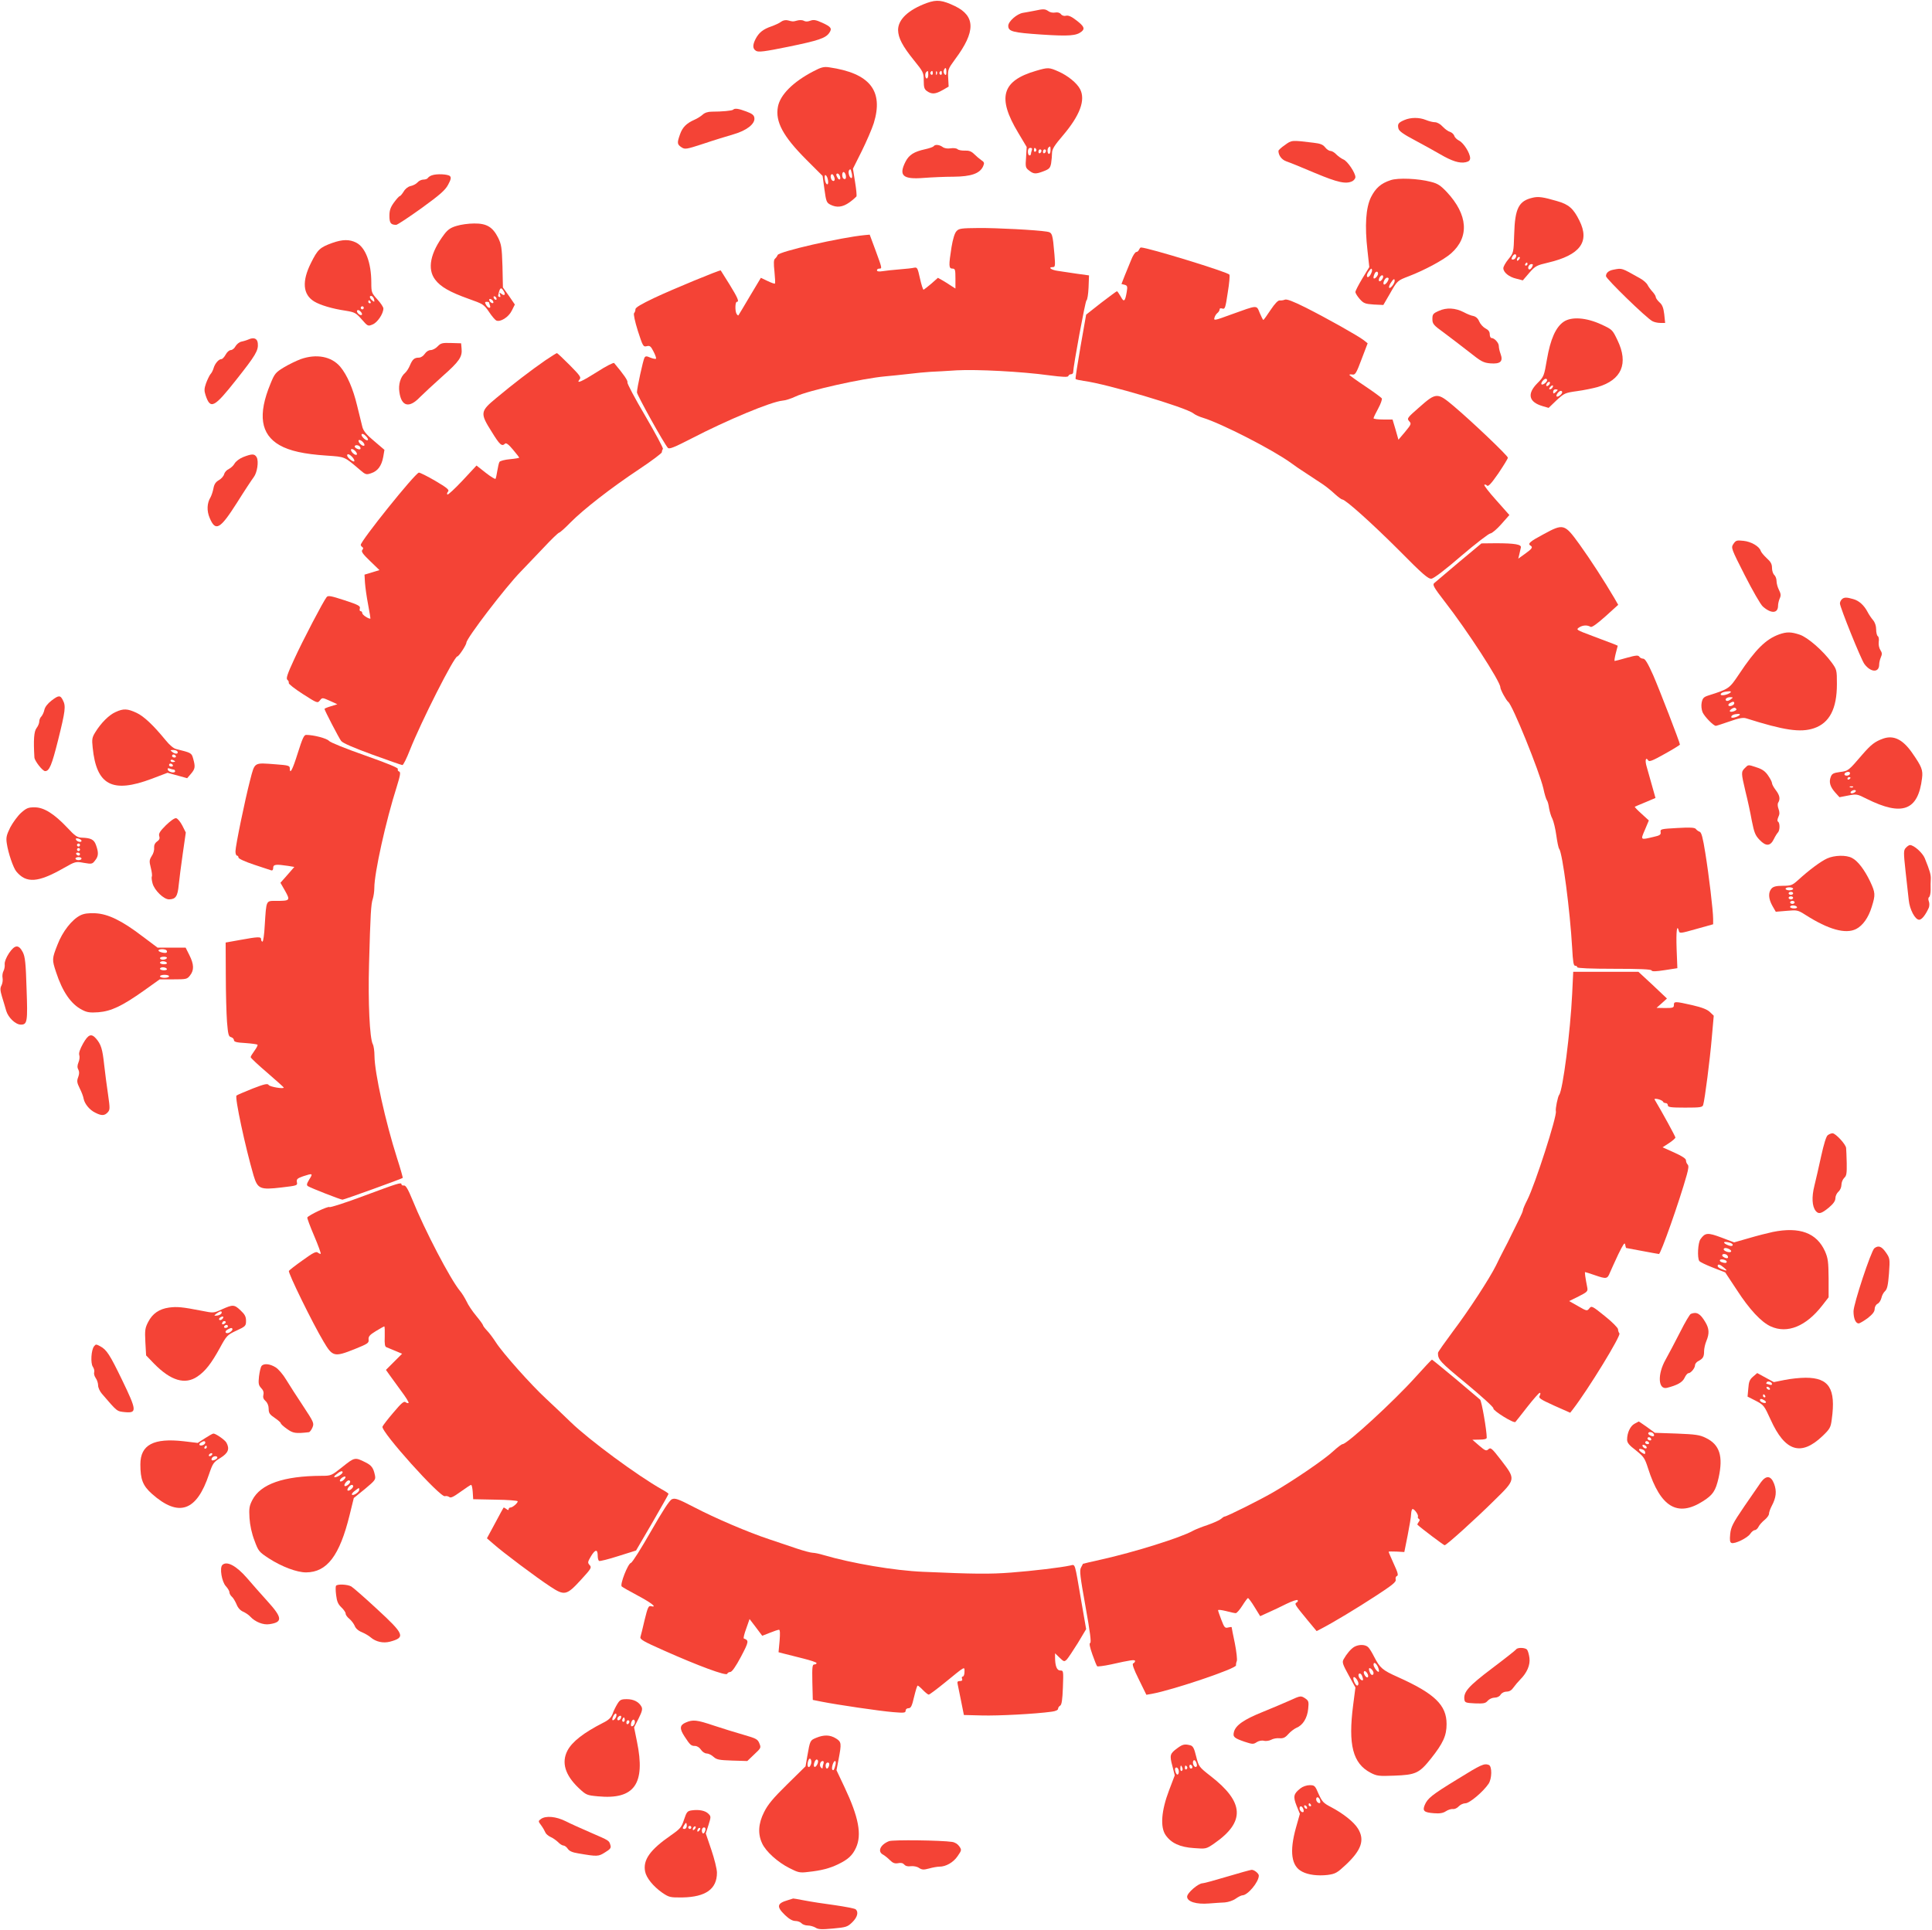
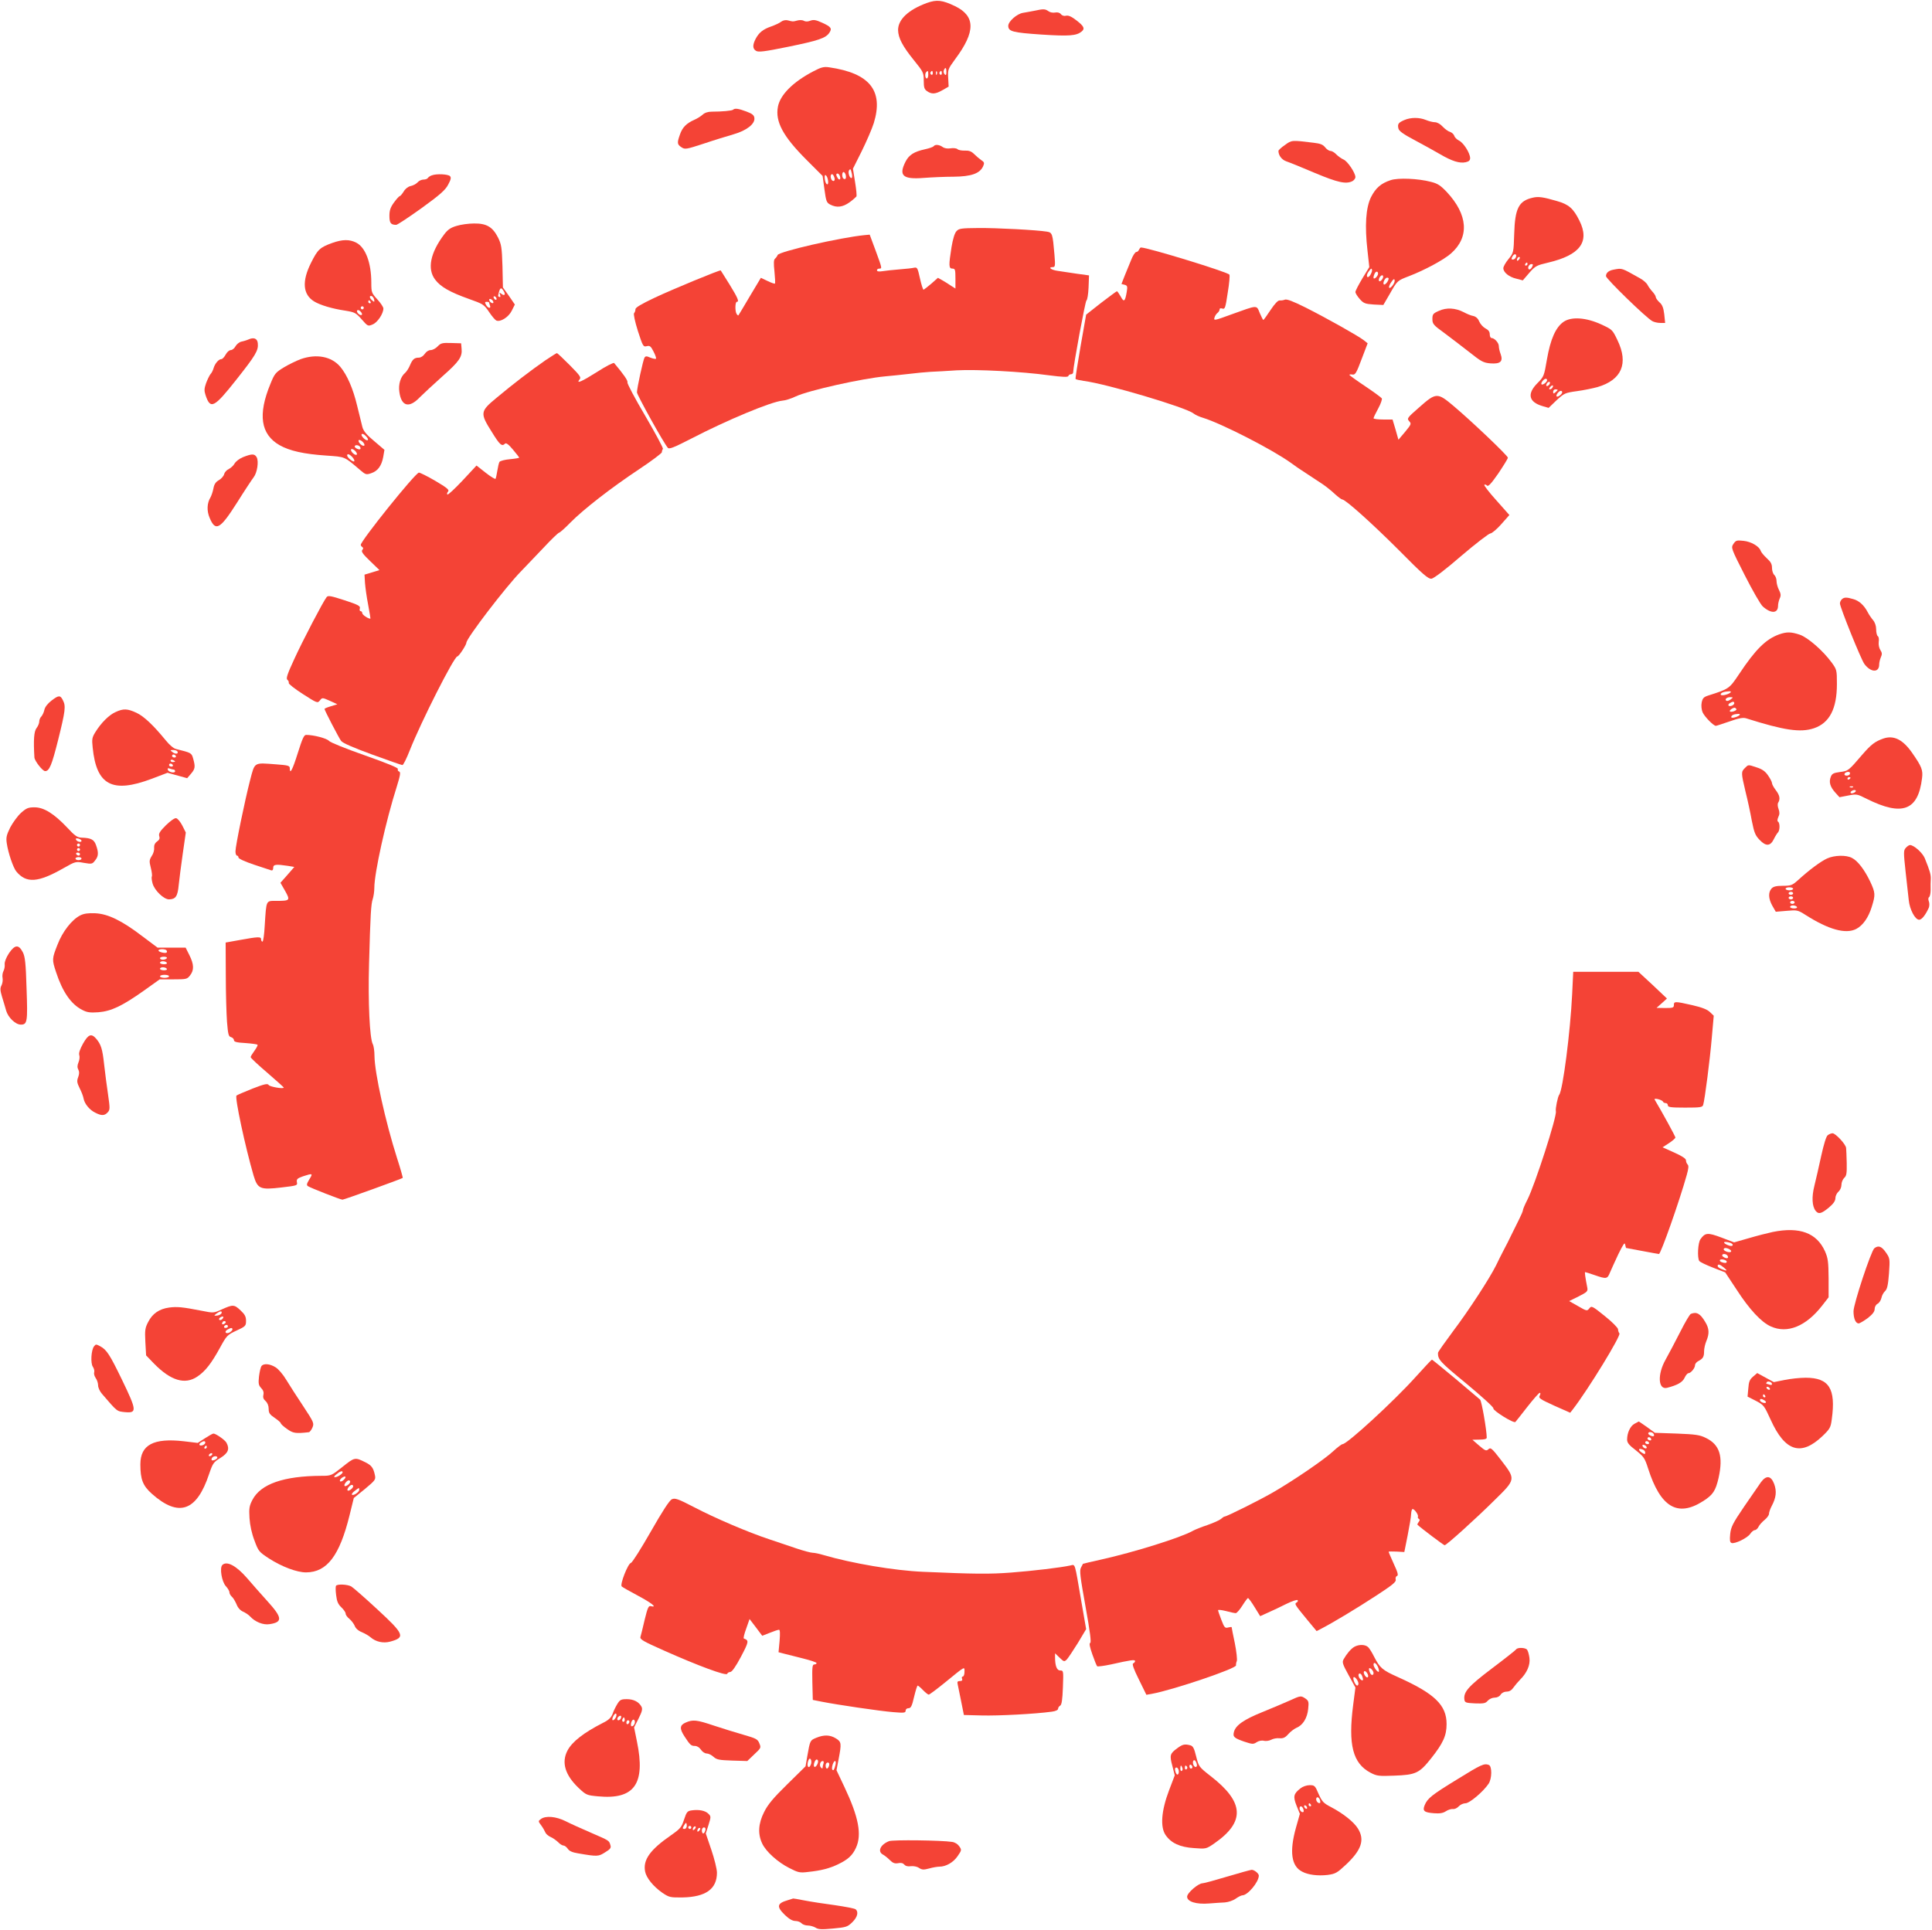
<svg xmlns="http://www.w3.org/2000/svg" version="1.0" width="1280pt" height="1279pt" viewBox="0 0 1280 1279" preserveAspectRatio="xMidYMid meet">
  <g transform="translate(0,1279) scale(0.1,-0.1)" fill="#f44336" stroke="none">
    <path d="M6140 12770 c-122 -45 -190 -109 -190 -179 1 -52 29 -106 104 -199 63 -78 66 -83 66 -136 0 -45 4 -58 22 -70 31 -22 56 -20 103 7 l40 23 -3 58 c-3 55 -1 59 47 125 135 181 134 284 -1 350 -86 41 -121 45 -188 21z m130 -457 c0 -20 -3 -24 -11 -16 -7 7 -9 19 -6 27 10 24 17 19 17 -11z m-120 -18 c0 -14 -4 -25 -10 -25 -11 0 -14 33 -3 43 11 11 13 8 13 -18z m30 9 c0 -8 -5 -12 -10 -9 -6 4 -8 11 -5 16 9 14 15 11 15 -7z m27 -6 c-3 -8 -6 -5 -6 6 -1 11 2 17 5 13 3 -3 4 -12 1 -19z m33 6 c0 -8 -5 -12 -10 -9 -6 4 -8 11 -5 16 9 14 15 11 15 -7z" />
    <path d="M6855 12719 c-22 -4 -57 -11 -77 -14 -40 -6 -98 -57 -98 -86 0 -38 30 -45 220 -58 184 -12 232 -8 266 20 23 19 16 35 -33 73 -33 26 -54 35 -69 32 -13 -4 -27 0 -35 10 -8 10 -22 14 -38 11 -15 -3 -35 1 -45 9 -22 15 -32 16 -91 3z" />
    <path d="M5175 12646 c-11 -9 -40 -22 -65 -31 -55 -19 -82 -41 -104 -83 -21 -41 -20 -65 3 -79 16 -10 56 -5 213 27 200 41 248 57 272 92 20 29 13 40 -46 67 -42 19 -57 22 -79 14 -17 -7 -32 -7 -43 -1 -10 6 -29 6 -44 2 -30 -8 -27 -8 -62 1 -15 4 -33 0 -45 -9z" />
    <path d="M5388 12317 c-134 -70 -219 -155 -234 -234 -19 -99 34 -197 189 -352 l107 -107 12 -88 c11 -80 14 -89 39 -102 43 -22 82 -17 127 15 22 16 42 34 46 39 3 5 -1 48 -9 96 l-14 88 58 116 c32 65 68 148 80 186 66 215 -26 331 -296 370 -35 5 -52 1 -105 -27z m256 -679 c3 -16 2 -28 -3 -28 -13 0 -24 37 -16 51 9 13 11 11 19 -23z m-41 -7 c5 -22 -1 -33 -14 -25 -12 7 -12 44 0 44 5 0 11 -9 14 -19z m-73 -28 c0 -18 -17 -16 -24 3 -8 22 4 40 15 23 5 -8 9 -20 9 -26z m34 21 c9 -22 -3 -32 -14 -14 -12 19 -12 30 -1 30 5 0 12 -7 15 -16z m-80 -20 c6 -24 2 -43 -8 -33 -11 10 -17 59 -8 59 5 0 13 -12 16 -26z" />
-     <path d="M6865 12321 c-228 -66 -260 -177 -119 -411 l56 -94 -4 -68 c-5 -64 -4 -70 20 -88 30 -24 44 -25 98 -4 36 14 42 21 48 52 3 21 6 51 6 68 0 25 16 51 71 115 114 134 152 236 115 308 -21 41 -82 90 -143 117 -63 28 -69 28 -148 5z m95 -526 c0 -14 -4 -25 -10 -25 -11 0 -14 33 -3 43 11 11 13 8 13 -18z m-124 -1 c-3 -9 -6 -20 -6 -25 0 -5 -4 -9 -10 -9 -5 0 -10 11 -10 25 0 16 6 25 16 25 11 0 14 -5 10 -16z m29 7 c3 -5 1 -12 -5 -16 -5 -3 -10 1 -10 9 0 18 6 21 15 7z m35 -10 c0 -6 -4 -13 -10 -16 -5 -3 -10 1 -10 9 0 9 5 16 10 16 6 0 10 -4 10 -9z m30 0 c0 -6 -4 -13 -10 -16 -5 -3 -10 1 -10 9 0 9 5 16 10 16 6 0 10 -4 10 -9z" />
    <path d="M4857 12063 c-7 -7 -75 -13 -141 -13 -26 0 -47 -7 -61 -20 -11 -10 -36 -26 -55 -34 -52 -23 -79 -50 -95 -97 -20 -56 -19 -66 10 -85 23 -15 31 -14 147 24 68 23 157 50 198 62 87 25 143 69 138 108 -2 19 -15 29 -53 43 -53 20 -77 23 -88 12z" />
    <path d="M9303 11994 c-39 -17 -45 -26 -38 -56 4 -17 34 -38 108 -77 56 -30 132 -72 168 -93 79 -46 129 -62 170 -53 21 5 29 12 29 28 -1 33 -43 100 -73 115 -14 7 -29 21 -32 32 -3 10 -16 22 -28 26 -12 3 -34 19 -49 35 -15 17 -37 29 -51 29 -14 0 -41 7 -60 15 -44 18 -101 18 -144 -1z" />
    <path d="M8513 11829 c-24 -16 -43 -34 -43 -39 0 -30 22 -59 54 -70 19 -6 103 -40 187 -76 153 -64 207 -76 250 -54 10 6 19 18 19 26 0 28 -52 106 -79 117 -14 6 -36 22 -48 34 -12 13 -29 23 -39 23 -9 0 -25 11 -35 24 -14 18 -32 25 -76 30 -147 18 -145 18 -190 -15z" />
    <path d="M6186 11821 c-4 -5 -29 -14 -57 -20 -73 -16 -106 -37 -129 -81 -48 -94 -19 -120 120 -109 52 4 141 8 198 8 116 1 173 21 195 68 10 23 9 28 -12 42 -13 9 -34 27 -47 40 -18 18 -34 24 -61 23 -20 -1 -43 3 -50 10 -7 6 -28 8 -46 5 -20 -3 -40 0 -52 9 -22 16 -51 18 -59 5z" />
    <path d="M2861 11628 c-10 -3 -22 -11 -26 -17 -3 -6 -16 -11 -29 -11 -13 0 -31 -8 -40 -19 -9 -10 -30 -21 -46 -24 -17 -4 -35 -18 -46 -37 -10 -16 -22 -30 -26 -30 -4 0 -21 -19 -38 -42 -23 -32 -30 -52 -30 -88 0 -48 9 -60 45 -60 8 0 83 50 167 110 124 90 158 120 177 156 19 35 21 48 12 57 -13 13 -89 17 -120 5z" />
    <path d="M9213 11596 c-64 -21 -99 -52 -130 -113 -34 -70 -42 -188 -23 -354 l12 -109 -46 -75 c-25 -42 -46 -82 -46 -90 0 -8 13 -29 29 -47 25 -28 35 -32 92 -36 l64 -3 43 74 c50 88 49 87 127 117 102 39 232 109 279 151 122 108 112 256 -29 407 -41 43 -60 56 -105 67 -83 22 -217 28 -267 11z m-123 -599 c0 -7 -6 -21 -13 -32 -19 -26 -30 -3 -11 23 17 25 24 28 24 9z m40 -21 c0 -7 -7 -19 -15 -26 -16 -13 -20 -3 -9 24 8 20 24 21 24 2z m28 -36 c-16 -24 -31 -15 -18 11 6 11 15 17 20 14 6 -4 5 -14 -2 -25z m42 4 c0 -15 -22 -44 -31 -39 -11 7 7 45 21 45 6 0 10 -3 10 -6z m40 -16 c-1 -18 -29 -53 -36 -45 -4 3 1 18 10 32 18 28 26 32 26 13z" />
    <path d="M10155 11480 c-93 -21 -118 -70 -123 -240 -4 -125 -4 -125 -38 -167 -19 -23 -34 -50 -34 -60 0 -28 38 -59 87 -70 l42 -11 43 50 c40 46 49 50 126 68 211 50 276 138 206 278 -40 81 -71 108 -150 130 -89 26 -122 31 -159 22z m-112 -395 c-3 -8 -12 -15 -19 -15 -12 0 -12 4 -4 20 12 23 32 18 23 -5z m19 -17 c-7 -7 -12 -8 -12 -2 0 14 12 26 19 19 2 -3 -1 -11 -7 -17z m58 -28 c0 -5 -5 -10 -11 -10 -5 0 -7 5 -4 10 3 6 8 10 11 10 2 0 4 -4 4 -10z m30 -20 c-6 -11 -15 -18 -20 -15 -13 8 0 35 16 35 12 0 12 -4 4 -20z" />
    <path d="M3025 11293 c-38 -11 -58 -24 -82 -56 -92 -122 -114 -229 -60 -300 36 -48 98 -83 221 -127 96 -34 102 -37 136 -87 19 -29 41 -54 48 -57 27 -12 81 22 102 64 l21 42 -39 57 -40 56 -3 140 c-4 125 -7 145 -29 190 -36 71 -76 95 -159 94 -36 0 -88 -7 -116 -16z m312 -432 c15 -23 5 -35 -15 -18 -13 10 -15 9 -9 -6 4 -12 3 -17 -4 -15 -6 2 -10 6 -9 8 11 55 19 61 37 31z m-47 -52 c0 -6 -4 -7 -10 -4 -5 3 -10 11 -10 16 0 6 5 7 10 4 6 -3 10 -11 10 -16z m-22 -18 c3 -8 -1 -12 -9 -9 -7 2 -15 10 -17 17 -3 8 1 12 9 9 7 -2 15 -10 17 -17z m-28 -5 c0 -2 3 -11 6 -20 9 -23 -13 -20 -26 4 -9 16 -8 20 5 20 8 0 15 -2 15 -4z" />
    <path d="M6337 11258 c-12 -12 -24 -52 -33 -106 -19 -121 -19 -142 6 -142 18 0 20 -7 20 -66 l0 -66 -27 17 c-14 10 -40 26 -57 36 l-32 18 -44 -39 c-25 -21 -48 -39 -51 -40 -4 0 -15 34 -24 75 -15 68 -18 75 -38 71 -12 -3 -56 -8 -97 -11 -41 -3 -92 -9 -112 -12 -25 -4 -38 -2 -38 6 0 6 7 11 15 11 20 0 20 0 -24 120 l-39 105 -33 -3 c-163 -16 -568 -109 -577 -132 -3 -8 -11 -19 -18 -25 -8 -7 -9 -30 -3 -85 4 -41 6 -76 3 -79 -2 -3 -24 5 -49 17 l-44 21 -73 -122 c-39 -67 -74 -124 -76 -127 -1 -2 -7 2 -12 10 -11 18 -10 80 2 80 17 0 6 26 -48 114 -31 50 -58 92 -59 94 -4 5 -322 -126 -442 -183 -84 -40 -123 -63 -123 -74 0 -10 -4 -21 -9 -26 -5 -6 5 -54 25 -118 33 -102 36 -107 59 -101 20 5 27 0 45 -36 12 -23 19 -44 16 -47 -3 -3 -19 0 -37 7 -25 11 -32 11 -39 0 -9 -15 -50 -202 -50 -230 0 -17 179 -340 205 -368 9 -10 41 3 156 62 237 123 528 244 603 251 19 1 59 14 88 28 85 40 440 119 593 133 39 3 108 11 155 16 47 6 112 12 145 14 33 1 112 6 175 10 132 7 428 -8 609 -33 93 -12 126 -13 129 -5 2 7 10 12 18 12 8 0 14 6 14 13 1 44 80 471 88 476 6 3 12 42 14 86 l3 80 -80 11 c-44 7 -101 15 -127 19 -45 6 -68 25 -32 25 15 0 16 10 10 83 -12 139 -14 146 -50 152 -68 11 -331 25 -453 24 -115 -1 -130 -3 -146 -21z" />
    <path d="M2201 11180 c-82 -30 -96 -43 -140 -131 -62 -123 -55 -211 21 -257 40 -24 119 -48 208 -61 60 -10 68 -14 106 -57 41 -47 42 -47 73 -34 32 13 71 71 71 106 0 9 -18 36 -40 60 -38 42 -40 46 -40 111 0 133 -39 234 -100 265 -45 23 -91 22 -159 -2z m278 -376 c3 -16 1 -17 -13 -5 -19 16 -21 34 -3 29 6 -3 14 -13 16 -24z m-24 -14 c3 -5 1 -10 -4 -10 -6 0 -11 5 -11 10 0 6 2 10 4 10 3 0 8 -4 11 -10z m-45 -40 c0 -5 -4 -10 -10 -10 -5 0 -10 5 -10 10 0 6 5 10 10 10 6 0 10 -4 10 -10z m-13 -46 c-9 -10 -38 16 -31 28 4 6 13 4 22 -6 9 -8 13 -19 9 -22z" />
    <path d="M7546 11135 c-3 -8 -11 -15 -18 -15 -7 0 -23 -24 -34 -53 -12 -28 -31 -76 -43 -105 l-21 -54 20 -5 c19 -5 21 -11 15 -47 -11 -65 -19 -71 -40 -31 -11 19 -22 35 -25 35 -3 0 -50 -35 -105 -77 l-99 -78 -37 -210 c-20 -115 -35 -213 -33 -216 2 -4 26 -9 53 -13 155 -20 675 -175 727 -215 12 -10 41 -23 65 -30 121 -37 459 -210 581 -298 29 -21 60 -43 69 -48 22 -14 96 -63 144 -95 22 -15 58 -44 79 -64 22 -20 44 -36 49 -36 21 0 198 -159 374 -335 159 -161 195 -192 217 -190 15 2 90 58 197 151 95 81 182 148 193 149 11 1 44 29 73 62 l53 60 -86 97 c-48 53 -84 100 -80 103 3 4 11 2 18 -5 8 -8 27 12 75 81 34 51 63 97 63 104 0 13 -237 239 -359 342 -108 91 -116 91 -228 -8 -80 -70 -83 -74 -67 -92 16 -17 14 -21 -27 -71 l-44 -52 -19 67 -20 67 -63 0 c-35 0 -63 4 -63 8 0 5 14 34 31 65 17 31 27 61 24 67 -4 6 -53 42 -111 81 -57 38 -104 72 -104 75 0 3 9 4 21 2 18 -3 26 11 60 102 l40 105 -25 20 c-37 29 -247 147 -386 217 -82 41 -126 58 -138 52 -9 -4 -25 -6 -34 -5 -11 1 -32 -21 -60 -63 -24 -36 -45 -66 -48 -66 -3 0 -13 21 -24 46 -22 54 -11 54 -189 -10 -109 -40 -117 -42 -111 -22 3 12 12 26 20 32 8 6 14 17 14 23 0 8 7 10 19 6 17 -5 20 5 35 105 10 60 15 114 11 120 -10 17 -541 180 -586 180 -4 0 -9 -7 -13 -15z" />
    <path d="M10690 11003 c-32 -6 -50 -21 -50 -43 0 -17 267 -277 307 -298 12 -7 36 -12 53 -12 l32 0 -6 58 c-5 42 -13 63 -32 79 -13 12 -24 28 -24 34 0 7 -10 23 -21 35 -12 13 -27 33 -33 45 -6 13 -29 33 -51 45 -125 70 -116 68 -175 57z" />
    <path d="M9533 10730 c-39 -17 -43 -23 -43 -54 0 -32 6 -40 78 -92 42 -31 117 -89 166 -127 79 -63 94 -71 140 -75 66 -5 86 12 68 62 -7 18 -12 42 -12 53 0 21 -29 53 -48 53 -7 0 -12 11 -12 25 0 17 -9 29 -29 39 -15 8 -34 29 -41 46 -8 20 -22 32 -39 36 -14 2 -43 14 -63 25 -56 29 -115 32 -165 9z" />
    <path d="M10360 10658 c-53 -36 -88 -116 -111 -249 -19 -111 -20 -115 -64 -159 -69 -70 -57 -124 34 -151 l41 -12 52 50 c51 47 56 50 136 61 45 6 107 19 136 27 160 47 207 156 132 311 -33 69 -34 70 -107 104 -100 46 -197 53 -249 18z m-110 -387 c0 -13 -29 -35 -37 -28 -7 8 15 37 28 37 5 0 9 -4 9 -9z m18 -23 c-2 -6 -10 -14 -16 -16 -7 -2 -10 2 -6 12 7 18 28 22 22 4z m17 -27 c-3 -6 -11 -11 -17 -11 -6 0 -6 6 2 15 14 17 26 13 15 -4z m35 -15 c0 -2 -7 -9 -15 -16 -12 -10 -15 -10 -15 4 0 9 7 16 15 16 8 0 15 -2 15 -4z m30 -15 c0 -13 -29 -35 -37 -28 -7 8 15 37 28 37 5 0 9 -4 9 -9z" />
    <path d="M1645 10540 c-11 -5 -32 -11 -46 -14 -14 -3 -31 -17 -39 -31 -7 -14 -22 -25 -31 -25 -10 0 -25 -13 -34 -30 -9 -16 -21 -30 -29 -30 -17 0 -42 -29 -51 -60 -4 -14 -13 -32 -21 -40 -7 -9 -20 -36 -29 -60 -12 -35 -13 -49 -3 -79 32 -96 56 -84 203 102 128 162 148 194 143 242 -3 32 -26 42 -63 25z" />
    <path d="M2900 10495 c-13 -14 -34 -25 -47 -25 -13 0 -29 -10 -39 -25 -9 -14 -26 -25 -38 -25 -31 0 -43 -11 -60 -51 -8 -20 -23 -42 -32 -50 -30 -25 -46 -77 -38 -127 13 -95 64 -109 134 -36 25 25 93 88 151 140 112 99 133 129 127 185 l-3 34 -66 2 c-59 2 -69 -1 -89 -22z" />
    <path d="M3613 10402 c-94 -65 -218 -160 -323 -248 -109 -90 -111 -101 -32 -226 53 -86 67 -99 88 -78 7 7 24 -5 52 -39 23 -27 42 -52 42 -54 0 -2 -28 -7 -61 -10 -34 -3 -65 -11 -70 -18 -4 -7 -10 -33 -14 -58 -4 -25 -9 -49 -12 -54 -2 -4 -32 14 -65 40 l-61 48 -93 -100 c-51 -54 -96 -96 -100 -92 -4 3 -2 13 5 20 9 11 -8 25 -86 71 -53 31 -102 55 -108 54 -28 -7 -385 -452 -385 -479 0 -4 5 -11 10 -14 8 -5 8 -11 0 -20 -8 -10 4 -27 52 -73 l62 -60 -49 -15 -50 -15 3 -53 c2 -29 11 -95 21 -146 10 -51 16 -93 15 -93 -16 0 -54 26 -54 37 0 7 -5 13 -11 13 -6 0 -8 8 -5 18 5 16 -10 24 -101 54 -92 30 -110 33 -119 21 -22 -27 -158 -287 -215 -412 -46 -99 -55 -128 -45 -136 7 -5 11 -15 9 -21 -2 -6 40 -39 93 -73 95 -61 98 -62 113 -43 16 20 16 20 66 -2 l50 -23 -42 -13 c-24 -7 -43 -15 -43 -18 0 -9 95 -192 110 -212 10 -14 82 -45 205 -90 105 -38 195 -70 201 -70 6 0 28 44 49 98 76 192 294 622 315 622 10 0 60 77 60 91 0 29 261 370 360 471 30 31 98 102 150 157 52 56 99 101 104 101 5 0 39 30 76 68 86 87 267 228 455 353 83 55 150 106 150 112 0 7 3 17 7 22 3 6 -50 104 -117 219 -68 115 -121 215 -118 222 4 11 -24 52 -88 128 -4 5 -55 -21 -112 -58 -103 -65 -143 -83 -117 -50 12 13 2 26 -66 95 -43 43 -81 79 -84 79 -4 0 -38 -22 -77 -48z" />
    <path d="M1992 10410 c-29 -11 -79 -35 -112 -55 -54 -33 -61 -41 -88 -108 -85 -205 -65 -335 60 -407 67 -38 161 -59 310 -69 128 -9 117 -5 223 -95 37 -32 42 -33 74 -22 43 14 69 48 80 108 l8 47 -68 58 c-51 42 -71 67 -78 93 -5 19 -20 83 -35 142 -27 113 -66 203 -112 258 -58 68 -157 87 -262 50z m445 -536 c-10 -10 -48 27 -41 38 4 6 16 1 27 -11 12 -11 18 -24 14 -27z m-23 -36 c-3 -5 -14 -2 -25 8 -10 9 -16 21 -13 26 3 5 14 2 25 -8 10 -9 16 -21 13 -26z m-29 -9 c4 -6 5 -12 2 -15 -7 -7 -37 7 -37 17 0 13 27 11 35 -2z m-21 -51 c-3 -5 -14 -2 -25 8 -10 9 -16 21 -13 26 3 5 14 2 25 -8 10 -9 16 -21 13 -26z m-29 -18 c10 -11 15 -23 12 -27 -8 -7 -47 25 -47 39 0 14 16 9 35 -12z" />
    <path d="M1611 9761 c-25 -10 -49 -29 -57 -43 -7 -13 -24 -29 -38 -36 -14 -6 -28 -22 -31 -34 -3 -13 -19 -31 -35 -40 -21 -12 -31 -27 -36 -55 -4 -21 -13 -47 -19 -58 -24 -39 -26 -90 -6 -137 39 -93 69 -76 182 102 50 80 100 155 110 168 23 30 34 103 20 131 -14 25 -31 25 -90 2z" />
-     <path d="M10225 9249 c-90 -48 -105 -62 -86 -74 19 -11 12 -21 -34 -54 l-46 -33 7 29 c3 15 8 35 10 44 6 21 -39 29 -166 29 l-95 -1 -150 -125 c-82 -69 -156 -132 -164 -139 -11 -11 0 -30 71 -122 146 -187 368 -529 368 -567 0 -16 39 -87 52 -97 28 -19 206 -459 233 -573 8 -39 19 -74 24 -80 5 -6 11 -29 14 -52 4 -22 13 -54 22 -70 8 -17 20 -66 26 -110 6 -43 14 -83 19 -89 22 -28 72 -410 86 -657 5 -92 9 -118 20 -118 8 0 14 -4 14 -10 0 -6 88 -10 244 -10 167 0 245 -3 248 -11 3 -8 28 -7 87 2 l84 13 -5 128 c-4 117 2 168 15 119 4 -18 10 -17 116 13 l111 31 0 35 c0 54 -28 290 -52 438 -16 100 -25 135 -37 140 -9 3 -20 11 -26 19 -8 9 -37 11 -123 6 -107 -6 -113 -7 -110 -27 3 -17 -5 -23 -47 -32 -88 -21 -87 -22 -57 47 l26 62 -48 44 c-27 24 -47 45 -45 47 2 1 34 15 71 30 l66 28 -23 82 c-12 44 -28 100 -35 124 -13 42 -7 69 10 43 6 -11 29 -2 109 43 56 31 101 59 101 62 0 13 -136 365 -177 459 -35 79 -54 110 -66 110 -10 0 -22 6 -26 13 -7 11 -22 10 -83 -7 -41 -12 -77 -21 -80 -21 -4 0 0 23 7 51 l13 50 -26 11 c-15 6 -78 29 -140 53 -109 41 -112 42 -90 57 24 16 55 17 76 4 8 -5 42 19 98 69 l85 77 -27 47 c-66 112 -155 250 -229 353 -100 138 -106 140 -240 67z" />
    <path d="M11484 9185 c-16 -25 -16 -27 76 -208 51 -100 104 -193 119 -206 55 -49 101 -47 101 5 0 13 5 34 11 48 9 19 8 31 -5 57 -9 17 -16 44 -16 59 0 15 -7 33 -15 40 -8 7 -15 28 -15 46 0 26 -8 41 -35 65 -19 18 -37 39 -40 49 -9 29 -63 61 -114 66 -45 5 -51 3 -67 -21z" />
    <path d="M12202 8818 c-7 -7 -12 -19 -12 -27 0 -24 140 -372 162 -401 42 -57 98 -59 98 -4 0 13 5 34 11 48 9 20 9 30 -3 48 -9 14 -13 36 -11 54 3 18 0 35 -6 38 -6 4 -11 24 -11 45 0 24 -8 47 -21 62 -11 13 -28 38 -36 54 -23 44 -57 75 -95 85 -44 13 -61 13 -76 -2z" />
    <path d="M11787 8586 c-88 -32 -156 -99 -265 -263 -65 -97 -66 -98 -204 -142 -31 -10 -38 -18 -44 -47 -4 -20 -1 -47 6 -64 12 -28 72 -90 88 -90 4 0 44 13 90 29 62 22 90 27 110 21 253 -80 360 -96 450 -66 103 35 152 129 152 293 0 93 -1 96 -35 143 -58 79 -158 166 -211 184 -57 19 -86 20 -137 2z m-322 -385 c-16 -15 -65 -25 -65 -13 0 11 21 19 55 21 12 1 15 -3 10 -8z m1 -46 c-10 -8 -23 -12 -28 -9 -14 9 2 24 25 24 21 -1 21 -1 3 -15z m24 -25 c0 -13 -28 -25 -38 -16 -3 4 0 11 8 16 20 13 30 12 30 0z m14 -39 c6 -9 -35 -24 -43 -15 -6 5 18 24 31 24 4 0 9 -4 12 -9z m21 -40 c-16 -14 -55 -23 -55 -13 0 12 17 20 45 21 11 1 15 -3 10 -8z" />
    <path d="M342 8148 c-26 -20 -44 -43 -48 -62 -3 -16 -13 -36 -20 -44 -8 -7 -14 -23 -14 -34 0 -11 -8 -30 -18 -43 -17 -22 -21 -79 -14 -195 2 -23 54 -90 71 -90 28 0 44 39 86 206 48 193 52 225 32 263 -17 35 -28 35 -75 -1z" />
    <path d="M765 8071 c-43 -19 -96 -72 -134 -134 -21 -34 -23 -46 -17 -101 25 -250 130 -305 391 -207 l105 40 65 -18 65 -18 25 29 c28 33 30 46 15 100 -11 39 -12 39 -112 64 -17 3 -45 27 -70 58 -81 99 -144 159 -193 182 -60 28 -87 30 -140 5z m410 -260 c10 -17 -11 -21 -31 -6 -18 14 -18 14 3 15 12 0 24 -4 28 -9z m-10 -31 c3 -5 -1 -10 -9 -10 -9 0 -16 5 -16 10 0 6 4 10 9 10 6 0 13 -4 16 -10z m-5 -36 c0 -2 -7 -4 -15 -4 -8 0 -15 4 -15 10 0 5 7 7 15 4 8 -4 15 -8 15 -10z m-15 -24 c3 -5 -1 -10 -9 -10 -9 0 -16 5 -16 10 0 6 4 10 9 10 6 0 13 -4 16 -10z m6 -30 c5 0 9 -5 9 -11 0 -15 -43 -7 -48 10 -3 10 0 12 12 8 10 -4 22 -7 27 -7z" />
    <path d="M1973 7800 c-35 -112 -53 -146 -53 -101 0 17 -11 20 -93 26 -147 11 -138 17 -170 -105 -34 -131 -97 -436 -97 -472 0 -16 5 -28 10 -28 6 0 10 -6 10 -13 0 -7 43 -27 103 -47 56 -18 108 -36 115 -38 7 -2 12 4 12 17 0 23 18 25 98 13 l42 -7 -46 -53 -46 -52 31 -54 c35 -63 33 -66 -59 -66 -69 0 -65 8 -76 -162 -3 -60 -10 -108 -15 -108 -5 0 -9 7 -9 15 0 19 -19 18 -140 -4 l-95 -17 1 -215 c0 -118 4 -257 8 -311 7 -83 10 -97 27 -101 10 -3 19 -12 19 -20 0 -11 18 -16 75 -19 42 -3 78 -8 81 -11 3 -3 -6 -21 -20 -40 -14 -19 -26 -38 -25 -43 0 -5 49 -51 110 -103 60 -52 109 -96 109 -98 0 -11 -93 5 -100 17 -7 11 -27 7 -107 -24 -54 -22 -102 -42 -106 -46 -13 -11 58 -341 113 -530 27 -89 43 -96 186 -79 102 12 106 13 101 35 -3 20 2 25 41 39 64 21 67 20 41 -21 -18 -30 -19 -38 -8 -45 19 -12 215 -89 228 -89 11 0 392 138 399 144 2 2 -15 62 -38 133 -76 239 -148 562 -149 676 0 31 -5 66 -11 77 -21 39 -32 281 -25 530 9 332 13 400 25 434 5 16 10 48 10 72 0 99 76 443 149 672 23 74 26 94 16 99 -8 2 -12 10 -9 17 3 8 -71 38 -218 90 -125 44 -230 86 -238 96 -14 17 -102 40 -152 40 -14 0 -25 -25 -55 -120z" />
    <path d="M12478 7896 c-56 -20 -81 -39 -140 -107 -91 -106 -92 -108 -148 -115 -43 -6 -53 -11 -61 -33 -13 -34 -4 -65 30 -103 l28 -31 57 11 c56 11 59 11 124 -22 235 -117 340 -78 366 137 7 54 -2 77 -67 170 -61 87 -121 116 -189 93z m-223 -237 c-8 -12 -35 -12 -35 0 0 11 22 20 33 14 4 -2 5 -9 2 -14z m5 -23 c0 -3 -4 -8 -10 -11 -5 -3 -10 -1 -10 4 0 6 5 11 10 11 6 0 10 -2 10 -4z m17 -62 c-3 -3 -12 -4 -19 -1 -8 3 -5 6 6 6 11 1 17 -2 13 -5z m9 -36 c-10 -6 -20 -7 -24 -3 -9 8 20 25 31 18 5 -3 2 -10 -7 -15z" />
    <path d="M11560 7700 c-25 -25 -25 -31 4 -154 14 -55 33 -143 42 -194 16 -80 23 -98 52 -128 42 -44 71 -42 94 5 9 19 22 39 27 44 14 14 14 64 1 72 -6 3 -5 15 2 31 9 18 9 33 1 54 -6 16 -7 34 -2 41 15 24 10 49 -16 83 -14 18 -25 39 -25 46 0 8 -12 31 -26 51 -18 27 -39 42 -74 53 -60 20 -56 20 -80 -4z" />
    <path d="M139 7403 c-22 -20 -54 -64 -71 -96 -25 -51 -29 -67 -23 -106 9 -63 43 -162 63 -186 66 -80 144 -75 315 23 76 43 78 44 133 34 52 -9 56 -8 74 16 23 28 24 52 6 102 -13 37 -34 47 -95 49 -29 1 -45 12 -95 66 -88 93 -155 135 -217 135 -42 0 -54 -5 -90 -37z m401 -185 c0 -13 -32 -6 -37 9 -3 7 3 9 16 6 12 -3 21 -10 21 -15z m-10 -28 c0 -5 -4 -10 -10 -10 -5 0 -10 5 -10 10 0 6 5 10 10 10 6 0 10 -4 10 -10z m0 -30 c0 -5 -4 -10 -10 -10 -5 0 -10 5 -10 10 0 6 5 10 10 10 6 0 10 -4 10 -10z m0 -30 c0 -5 -4 -10 -9 -10 -6 0 -13 5 -16 10 -3 6 1 10 9 10 9 0 16 -4 16 -10z m10 -30 c0 -5 -9 -10 -20 -10 -11 0 -20 5 -20 10 0 6 9 10 20 10 11 0 20 -4 20 -10z" />
    <path d="M1099 7321 c-40 -40 -49 -55 -44 -72 5 -15 1 -25 -15 -36 -14 -10 -20 -24 -19 -42 2 -14 -5 -39 -16 -54 -16 -26 -17 -34 -6 -77 7 -27 10 -53 7 -58 -3 -5 -1 -26 5 -47 13 -46 74 -105 109 -105 44 1 57 20 64 95 4 39 16 132 27 209 l20 139 -23 46 c-13 25 -31 47 -41 49 -10 2 -37 -17 -68 -47z" />
    <path d="M12627 7172 c-16 -17 -16 -29 -2 -158 8 -76 18 -162 21 -189 6 -62 42 -130 69 -130 17 0 42 31 64 80 4 11 5 30 0 42 -5 13 -4 25 2 28 5 4 10 25 10 48 -1 23 0 56 1 72 1 29 -6 54 -40 138 -15 36 -72 87 -98 87 -6 0 -18 -8 -27 -18z" />
    <path d="M12105 7101 c-42 -19 -120 -77 -192 -143 -39 -35 -47 -38 -101 -38 -44 0 -63 -5 -75 -18 -23 -26 -21 -67 5 -114 l23 -40 72 6 c69 6 73 6 125 -27 152 -97 266 -129 336 -93 44 23 81 75 103 147 25 80 24 93 -11 168 -37 77 -82 137 -121 156 -38 20 -116 18 -164 -4z m-225 -201 c0 -5 -11 -10 -25 -10 -14 0 -25 5 -25 10 0 6 11 10 25 10 14 0 25 -4 25 -10z m0 -30 c0 -5 -7 -10 -15 -10 -8 0 -15 5 -15 10 0 6 7 10 15 10 8 0 15 -4 15 -10z m0 -30 c0 -5 -7 -10 -15 -10 -8 0 -15 5 -15 10 0 6 7 10 15 10 8 0 15 -4 15 -10z m10 -30 c0 -5 -7 -10 -15 -10 -8 0 -15 5 -15 10 0 6 7 10 15 10 8 0 15 -4 15 -10z m15 -30 c4 -6 -5 -10 -19 -10 -14 0 -26 5 -26 10 0 6 9 10 19 10 11 0 23 -4 26 -10z" />
    <path d="M532 6724 c-57 -29 -118 -108 -151 -194 -37 -94 -37 -99 -10 -181 43 -132 100 -214 173 -251 32 -17 52 -20 108 -16 85 7 157 41 301 143 l105 75 90 0 c86 0 92 1 111 26 28 35 26 74 -4 134 l-25 50 -93 0 -93 0 -100 75 c-136 104 -228 149 -313 153 -47 2 -75 -2 -99 -14z m572 -233 c3 -4 3 -10 0 -13 -7 -8 -54 3 -54 13 0 12 47 12 54 0z m1 -51 c-3 -5 -15 -10 -26 -10 -10 0 -19 5 -19 10 0 6 12 10 26 10 14 0 23 -4 19 -10z m0 -30 c4 -6 -5 -10 -19 -10 -14 0 -26 5 -26 10 0 6 9 10 19 10 11 0 23 -4 26 -10z m0 -40 c4 -6 -5 -10 -19 -10 -14 0 -26 5 -26 10 0 6 9 10 19 10 11 0 23 -4 26 -10z m15 -50 c0 -5 -13 -10 -30 -10 -16 0 -30 5 -30 10 0 6 14 10 30 10 17 0 30 -4 30 -10z" />
    <path d="M60 6474 c-19 -29 -30 -57 -29 -73 2 -14 -2 -35 -8 -46 -6 -11 -9 -32 -6 -46 3 -15 -1 -37 -7 -49 -10 -18 -9 -33 3 -74 9 -28 21 -70 28 -94 13 -45 62 -92 97 -92 43 0 46 19 38 238 -5 171 -10 213 -25 242 -27 52 -52 51 -91 -6z" />
    <path d="M10416 6203 c-12 -250 -62 -639 -86 -668 -9 -11 -26 -93 -22 -109 9 -30 -138 -487 -189 -587 -16 -31 -29 -62 -29 -68 0 -6 -11 -32 -24 -58 -13 -27 -36 -73 -51 -103 -14 -30 -38 -77 -53 -105 -14 -27 -37 -72 -50 -100 -43 -87 -183 -302 -286 -438 -54 -73 -99 -136 -99 -142 -1 -45 13 -60 188 -204 101 -84 182 -157 179 -164 -5 -14 136 -102 146 -90 4 4 40 50 79 100 40 51 77 93 82 93 6 0 6 -7 0 -19 -9 -16 2 -23 96 -66 l106 -47 18 23 c101 131 321 490 308 503 -5 6 -9 18 -9 27 0 9 -39 49 -87 87 -84 68 -89 70 -103 52 -15 -19 -17 -19 -74 14 l-60 34 63 31 c57 29 62 34 57 59 -13 66 -18 102 -14 102 3 0 31 -9 63 -20 78 -27 84 -26 101 16 8 20 34 75 56 123 32 65 42 81 45 64 3 -13 5 -23 6 -23 1 0 49 -9 107 -20 58 -11 108 -20 111 -20 12 0 135 348 184 523 12 43 14 62 6 70 -6 6 -11 18 -11 28 0 11 -26 28 -77 51 l-78 35 43 28 c23 15 42 32 42 37 0 7 -86 165 -138 252 -3 5 8 6 24 2 16 -4 31 -12 32 -17 2 -5 10 -9 18 -9 8 0 14 -7 14 -15 0 -12 19 -15 114 -15 101 0 115 2 120 18 11 36 45 303 57 444 l13 147 -25 24 c-17 17 -52 31 -117 46 -115 26 -122 26 -122 1 0 -18 -7 -20 -57 -20 l-58 1 35 31 34 31 -94 89 -95 88 -216 0 -216 0 -7 -147z" />
    <path d="M550 5874 c-20 -36 -29 -62 -25 -75 4 -11 2 -33 -5 -49 -8 -20 -9 -34 -1 -48 7 -14 7 -28 -1 -50 -10 -26 -8 -37 10 -74 12 -23 24 -55 26 -69 7 -35 40 -75 78 -93 41 -21 61 -20 82 3 15 17 15 26 2 117 -8 54 -20 144 -26 199 -11 104 -21 135 -54 173 -31 35 -51 28 -86 -34z" />
    <path d="M12109 5267 c-10 -7 -26 -60 -43 -137 -15 -69 -35 -157 -45 -197 -19 -75 -16 -138 9 -168 19 -23 37 -18 86 22 31 26 44 45 44 63 0 14 9 33 20 43 11 9 20 29 20 45 0 16 8 36 18 46 16 14 18 30 17 99 -1 45 -3 90 -4 99 -1 24 -70 98 -90 98 -9 0 -23 -6 -32 -13z" />
-     <path d="M2413 4866 c-122 -46 -226 -79 -230 -75 -8 8 -137 -53 -147 -69 -2 -4 18 -58 45 -121 27 -63 46 -117 44 -119 -2 -3 -11 1 -19 7 -11 10 -31 0 -100 -50 -47 -33 -89 -66 -92 -71 -7 -12 156 -345 230 -469 59 -100 71 -103 204 -50 89 36 97 41 94 64 -2 20 7 31 48 56 28 17 53 31 56 31 3 0 4 -30 3 -67 -2 -51 1 -68 12 -71 8 -3 34 -14 58 -24 l45 -19 -54 -54 -53 -53 24 -34 c13 -18 48 -66 77 -106 30 -40 52 -75 49 -79 -4 -3 -12 -1 -20 5 -10 9 -28 -6 -80 -68 -37 -43 -70 -86 -73 -94 -12 -32 384 -473 414 -461 8 3 20 0 28 -5 9 -9 28 0 75 34 35 25 66 46 70 46 5 0 9 -21 11 -47 l3 -48 148 -3 c81 -1 147 -6 147 -11 0 -12 -34 -41 -48 -41 -7 0 -12 -5 -12 -11 0 -8 -5 -7 -15 1 -9 7 -17 11 -19 9 -2 -2 -27 -49 -56 -103 l-54 -100 45 -39 c57 -51 283 -221 375 -281 94 -62 108 -59 203 45 68 74 72 81 58 97 -15 16 -14 21 9 60 28 46 44 47 44 2 0 -16 4 -31 9 -34 5 -3 62 11 127 32 l118 37 108 185 c59 102 107 187 107 190 1 3 -18 16 -42 29 -165 93 -483 328 -605 446 -45 44 -119 114 -163 155 -97 89 -289 304 -334 375 -18 28 -44 63 -59 78 -14 15 -26 31 -26 35 0 4 -20 32 -45 62 -25 30 -54 73 -64 96 -11 22 -30 54 -44 70 -63 76 -233 401 -315 604 -28 69 -44 95 -55 94 -10 -1 -17 2 -17 7 0 16 -21 9 -247 -75z" />
    <path d="M11745 4626 c-33 -7 -104 -25 -158 -41 l-98 -28 -84 32 c-91 34 -108 33 -139 -11 -17 -23 -22 -123 -8 -144 4 -7 44 -26 90 -44 l82 -32 76 -115 c84 -130 163 -215 226 -243 110 -50 234 1 341 139 l42 54 0 126 c-1 110 -4 133 -24 179 -55 122 -168 164 -346 128z m-281 -72 c25 -10 19 -26 -6 -19 -31 10 -47 25 -26 25 9 0 23 -3 32 -6z m-4 -44 c8 -5 12 -12 8 -15 -9 -9 -48 4 -48 16 0 12 21 11 40 -1z m-15 -41 c4 -6 5 -12 2 -15 -7 -7 -37 7 -37 17 0 13 27 11 35 -2z m-5 -40 c0 -10 -12 -11 -34 -3 -9 3 -14 10 -11 14 6 10 45 1 45 -11z m-19 -39 c27 -22 22 -25 -15 -10 -14 5 -26 14 -26 20 0 16 15 12 41 -10z" />
    <path d="M12418 4518 c-22 -19 -138 -369 -138 -418 0 -47 14 -80 34 -80 7 0 34 16 60 35 32 25 46 43 46 60 0 14 8 29 19 35 11 5 22 23 26 39 3 16 14 36 24 45 14 13 20 39 26 117 7 98 6 101 -21 140 -28 40 -49 48 -76 27z" />
    <path d="M1470 4113 c-55 -25 -55 -25 -135 -9 -128 25 -162 28 -215 21 -65 -9 -110 -40 -138 -95 -21 -40 -23 -55 -19 -133 l5 -89 53 -55 c111 -113 205 -141 287 -85 52 35 92 86 149 190 44 81 49 86 109 114 61 28 64 32 64 65 0 28 -8 43 -36 69 -42 40 -51 40 -124 7z m-2 -25 c-3 -7 -15 -14 -29 -16 -23 -2 -23 -2 -5 13 24 18 39 20 34 3z m4 -40 c-6 -6 -15 -8 -19 -4 -4 4 -1 11 7 16 19 12 27 3 12 -12z m17 -29 c-16 -10 -23 -4 -14 10 3 6 11 8 17 5 6 -4 5 -9 -3 -15z m21 -19 c0 -5 -7 -10 -16 -10 -8 0 -12 5 -9 10 3 6 10 10 16 10 5 0 9 -4 9 -10z m30 -20 c0 -5 -9 -14 -19 -20 -25 -13 -38 5 -14 19 23 13 33 14 33 1z" />
    <path d="M11202 4083 c-7 -3 -39 -57 -71 -121 -33 -65 -76 -146 -96 -182 -55 -97 -50 -201 9 -187 67 17 102 36 116 65 8 18 20 32 26 32 16 0 44 34 44 53 0 9 10 22 23 28 30 16 37 28 37 65 0 17 7 48 15 67 21 50 19 83 -7 126 -33 56 -57 70 -96 54z" />
    <path d="M623 3868 c-19 -24 -24 -112 -8 -135 8 -12 12 -28 9 -37 -3 -8 1 -25 10 -38 9 -12 16 -34 16 -49 0 -14 11 -39 25 -55 104 -121 98 -116 153 -122 80 -7 79 10 -19 213 -81 167 -102 201 -146 224 -27 14 -28 14 -40 -1z" />
    <path d="M9377 3663 c-141 -157 -452 -443 -482 -443 -6 0 -34 -21 -61 -46 -57 -54 -268 -198 -404 -276 -89 -51 -303 -158 -317 -158 -4 0 -14 -7 -24 -16 -9 -8 -49 -26 -89 -40 -40 -13 -84 -31 -98 -39 -80 -45 -391 -142 -607 -190 -66 -15 -120 -27 -120 -28 0 -1 -6 -12 -13 -25 -11 -19 -6 -58 30 -259 30 -167 39 -238 31 -240 -8 -3 -3 -27 14 -76 14 -40 28 -75 32 -79 3 -3 44 2 91 12 134 30 160 34 160 22 0 -6 -6 -12 -12 -15 -9 -3 2 -36 37 -106 l50 -102 35 6 c139 25 562 168 559 189 -1 6 1 19 5 28 4 9 -2 63 -13 119 -12 56 -21 103 -21 106 0 2 -11 1 -23 -2 -21 -6 -26 0 -45 50 -12 31 -22 60 -22 64 0 5 23 2 52 -5 29 -8 58 -14 65 -14 7 0 27 23 44 50 17 27 34 50 37 50 4 0 24 -27 44 -60 l37 -60 53 24 c29 13 83 38 120 57 37 18 71 30 75 25 4 -4 1 -11 -6 -15 -16 -10 -15 -12 73 -119 l59 -71 29 15 c81 42 237 136 361 217 112 73 138 94 134 109 -3 11 1 22 8 24 11 4 6 23 -21 81 -19 42 -34 77 -34 80 0 2 23 2 52 1 l52 -3 22 110 c12 61 23 125 23 143 1 17 5 32 10 32 13 0 41 -41 35 -51 -2 -4 0 -11 6 -14 8 -5 7 -11 -1 -21 -6 -8 -10 -16 -8 -18 24 -23 174 -136 180 -136 12 0 203 172 330 298 143 140 142 138 44 266 -61 79 -69 86 -84 72 -14 -13 -21 -10 -61 24 l-45 39 48 1 c31 0 47 4 47 13 0 49 -34 244 -44 252 -6 6 -80 67 -163 138 -84 70 -154 127 -156 127 -3 0 -52 -53 -110 -117z" />
    <path d="M1733 3738 c-6 -7 -13 -38 -17 -69 -5 -47 -3 -59 14 -77 14 -14 19 -29 15 -45 -4 -16 0 -29 14 -41 13 -12 21 -31 21 -52 0 -28 7 -38 40 -60 22 -15 40 -31 40 -35 0 -5 18 -22 41 -38 40 -29 57 -32 145 -22 6 0 17 15 24 31 12 29 9 35 -62 143 -41 61 -91 140 -112 174 -20 34 -52 71 -70 82 -38 24 -79 27 -93 9z" />
    <path d="M11614 3667 c-22 -19 -28 -34 -31 -78 l-5 -54 55 -28 c52 -27 55 -31 98 -125 95 -211 201 -244 343 -109 50 48 55 57 62 112 28 203 -18 275 -173 275 -39 0 -103 -7 -141 -15 l-70 -14 -55 30 -55 30 -28 -24z m126 -49 c0 -6 -7 -7 -16 -4 -9 3 -18 6 -20 6 -3 0 -3 4 1 10 7 11 35 2 35 -12z m-15 -28 c3 -5 2 -10 -4 -10 -5 0 -13 5 -16 10 -3 6 -2 10 4 10 5 0 13 -4 16 -10z m-30 -50 c3 -5 1 -10 -4 -10 -6 0 -11 5 -11 10 0 6 2 10 4 10 3 0 8 -4 11 -10z m-5 -30 c8 -5 12 -12 9 -15 -8 -8 -39 5 -39 16 0 11 11 11 30 -1z" />
    <path d="M10829 3355 c-28 -15 -49 -60 -49 -105 0 -21 13 -37 58 -71 52 -42 59 -51 81 -120 82 -257 195 -325 364 -217 66 42 83 68 103 154 32 144 7 221 -84 265 -40 20 -67 24 -192 29 l-146 5 -52 38 c-29 20 -53 37 -55 37 -1 -1 -14 -7 -28 -15z m126 -66 c4 -6 5 -12 2 -15 -7 -7 -37 7 -37 17 0 13 27 11 35 -2z m-15 -39 c0 -5 -7 -7 -15 -4 -8 4 -12 10 -9 15 6 11 24 2 24 -11z m-15 -20 c3 -5 -1 -10 -9 -10 -9 0 -16 5 -16 10 0 6 4 10 9 10 6 0 13 -4 16 -10z m-15 -32 c0 -13 -23 -5 -28 10 -2 7 2 10 12 6 9 -3 16 -11 16 -16z m-26 -14 c9 -3 16 -12 16 -20 0 -12 -4 -12 -20 -2 -30 19 -27 34 4 22z" />
    <path d="M1358 3259 l-48 -31 -92 11 c-200 23 -288 -23 -288 -153 0 -100 16 -141 76 -195 178 -158 297 -117 379 130 25 73 30 80 76 108 51 32 62 59 39 101 -10 18 -70 60 -86 60 -5 0 -30 -14 -56 -31z m2 -29 c0 -13 -28 -25 -38 -16 -3 4 0 11 8 16 20 13 30 12 30 0z m10 -30 c0 -5 -5 -10 -11 -10 -5 0 -7 5 -4 10 3 6 8 10 11 10 2 0 4 -4 4 -10z m35 -50 c-3 -5 -11 -10 -16 -10 -6 0 -7 5 -4 10 3 6 11 10 16 10 6 0 7 -4 4 -10z m35 -19 c0 -10 -30 -24 -37 -17 -3 3 -2 9 2 15 8 13 35 15 35 2z" />
    <path d="M2270 3070 c-74 -59 -76 -60 -140 -60 -251 -1 -403 -54 -458 -160 -20 -39 -23 -55 -19 -120 3 -47 15 -103 33 -149 26 -71 30 -75 95 -118 87 -56 186 -93 247 -93 139 1 222 111 288 379 l28 114 74 60 c68 57 72 62 66 91 -10 48 -22 65 -62 85 -70 35 -72 35 -152 -29z m0 -36 c0 -11 -34 -33 -50 -33 -10 0 -8 6 9 19 23 20 41 26 41 14z m7 -51 c-9 -9 -20 -13 -24 -9 -4 4 1 14 11 22 25 18 35 8 13 -13z m43 -12 c0 -13 -29 -35 -37 -28 -7 8 15 37 28 37 5 0 9 -4 9 -9z m20 -30 c0 -13 -29 -35 -37 -28 -7 8 15 37 28 37 5 0 9 -4 9 -9z m40 -24 c0 -15 -39 -41 -48 -32 -4 3 4 15 18 25 30 23 30 23 30 7z" />
    <path d="M11667 2968 c-13 -18 -63 -91 -111 -161 -77 -113 -88 -136 -93 -183 -4 -41 -2 -55 9 -59 21 -8 106 33 124 61 9 13 22 24 30 24 7 0 19 10 25 23 6 12 24 32 40 45 16 13 29 31 29 40 0 10 8 33 18 52 30 56 34 98 16 147 -21 55 -52 58 -87 11z" />
    <path d="M4452 2855 c-16 -6 -63 -79 -140 -214 -64 -112 -123 -206 -132 -208 -20 -5 -74 -143 -61 -156 5 -5 54 -33 107 -61 90 -48 132 -81 87 -70 -16 5 -22 -8 -42 -90 -12 -53 -25 -104 -28 -114 -4 -16 21 -30 154 -89 229 -102 415 -171 421 -155 2 6 11 12 20 12 11 0 36 35 71 101 53 101 54 108 19 121 -4 2 3 31 16 66 l22 63 42 -55 42 -56 51 20 c27 11 54 20 60 20 7 0 8 -25 4 -74 l-7 -75 38 -10 c22 -5 78 -20 127 -32 48 -12 87 -25 87 -30 0 -5 -7 -9 -15 -9 -13 0 -15 -17 -13 -117 l3 -118 60 -12 c101 -20 385 -62 473 -69 72 -6 82 -5 82 10 0 9 8 16 19 16 16 0 23 14 37 75 10 41 20 75 24 75 3 0 19 -13 35 -30 16 -16 33 -30 38 -30 5 0 52 35 105 78 141 115 132 110 132 73 0 -17 -5 -31 -11 -31 -6 0 -9 -7 -5 -15 4 -10 -1 -15 -15 -15 -15 0 -18 -5 -14 -22 3 -13 13 -63 23 -113 l18 -90 119 -3 c109 -3 356 10 463 25 25 3 42 11 42 19 0 7 6 17 14 21 10 6 15 39 18 121 4 110 4 112 -18 112 -22 0 -34 30 -34 88 l0 26 30 -29 c29 -28 31 -28 48 -12 9 10 42 59 73 109 l55 92 -33 190 c-44 256 -38 239 -71 232 -64 -14 -248 -36 -392 -47 -142 -11 -246 -10 -585 5 -190 8 -471 56 -659 111 -26 8 -59 15 -71 15 -13 0 -61 13 -106 28 -46 16 -129 44 -184 62 -136 45 -355 138 -500 214 -102 53 -123 60 -143 51z" />
-     <path d="M1473 2419 c-19 -19 -4 -110 23 -140 13 -14 24 -32 24 -41 0 -8 7 -21 16 -29 9 -7 22 -30 31 -50 9 -24 25 -41 43 -49 16 -7 37 -21 47 -32 33 -36 87 -58 129 -51 88 13 85 43 -14 152 -43 47 -103 116 -135 153 -72 83 -135 116 -164 87z" />
+     <path d="M1473 2419 c-19 -19 -4 -110 23 -140 13 -14 24 -32 24 -41 0 -8 7 -21 16 -29 9 -7 22 -30 31 -50 9 -24 25 -41 43 -49 16 -7 37 -21 47 -32 33 -36 87 -58 129 -51 88 13 85 43 -14 152 -43 47 -103 116 -135 153 -72 83 -135 116 -164 87" />
    <path d="M2226 2281 c-3 -4 -3 -32 1 -62 5 -42 13 -60 35 -81 15 -14 28 -33 28 -41 0 -9 11 -24 25 -35 13 -11 29 -32 35 -46 6 -17 24 -33 47 -42 21 -9 47 -24 58 -34 35 -30 83 -41 129 -29 104 28 95 49 -85 215 -83 77 -160 144 -172 151 -25 14 -93 17 -101 4z" />
    <path d="M8973 1877 c-23 -13 -52 -48 -72 -84 -10 -19 -5 -33 34 -104 l45 -82 -15 -116 c-34 -263 -3 -387 116 -449 40 -21 54 -23 154 -19 145 5 168 16 246 114 80 101 103 151 103 228 0 126 -79 202 -324 312 -101 45 -118 60 -156 134 -13 26 -30 54 -39 63 -19 19 -61 20 -92 3z m156 -133 c6 -15 9 -29 6 -32 -7 -7 -34 29 -35 46 0 21 16 13 29 -14z m-29 -40 c0 -19 -16 -18 -24 2 -11 27 -7 37 9 24 8 -7 15 -19 15 -26z m-37 -27 c-3 -6 -11 -3 -19 8 -7 10 -11 22 -7 28 3 6 11 3 19 -8 7 -10 11 -22 7 -28z m-39 7 c11 -27 7 -37 -9 -24 -16 14 -20 40 -6 40 5 0 12 -7 15 -16z m-24 -51 c0 -7 -4 -13 -8 -13 -12 0 -32 46 -24 55 8 8 32 -24 32 -42z" />
    <path d="M10045 1860 c-3 -5 -75 -62 -160 -126 -156 -118 -190 -156 -183 -207 3 -20 10 -22 70 -25 58 -2 70 0 85 18 10 11 30 20 45 20 17 0 33 8 40 20 8 12 24 20 40 20 18 0 33 9 45 27 10 14 30 38 44 52 46 46 68 97 62 144 -3 23 -10 48 -16 55 -11 14 -63 16 -72 2z" />
    <path d="M8545 1521 c-33 -15 -114 -49 -180 -76 -124 -50 -179 -88 -190 -133 -8 -32 1 -40 70 -64 52 -17 59 -18 81 -3 14 9 34 13 48 9 13 -3 35 0 48 7 12 7 37 12 55 10 24 -2 38 4 58 27 15 17 39 35 54 42 43 17 72 65 78 125 5 47 3 54 -18 69 -30 20 -32 20 -104 -13z" />
    <path d="M4090 1498 c-11 -18 -26 -48 -32 -67 -10 -24 -26 -40 -63 -58 -129 -66 -205 -125 -236 -185 -40 -78 -15 -161 74 -246 51 -48 55 -49 129 -56 241 -23 316 82 258 363 l-19 94 30 59 c23 46 27 63 19 78 -17 32 -52 50 -97 50 -38 0 -46 -4 -63 -32z m-10 -89 c-16 -28 -32 -24 -18 6 6 13 15 22 19 19 5 -3 4 -14 -1 -25z m34 -4 c-6 -16 -24 -21 -24 -7 0 11 11 22 21 22 5 0 6 -7 3 -15z m22 -22 c-10 -10 -19 5 -10 18 6 11 8 11 12 0 2 -7 1 -15 -2 -18z m68 -16 c-7 -18 -24 -23 -24 -8 0 22 13 42 22 33 5 -5 6 -16 2 -25z m-34 14 c0 -6 -4 -13 -10 -16 -5 -3 -10 1 -10 9 0 9 5 16 10 16 6 0 10 -4 10 -9z" />
    <path d="M4543 1375 c-40 -17 -42 -40 -8 -92 37 -57 44 -63 69 -63 14 0 30 -10 40 -25 9 -14 26 -25 38 -25 12 0 32 -10 45 -22 21 -19 37 -22 124 -25 l100 -3 46 44 c45 42 46 44 34 73 -11 28 -22 33 -105 57 -52 15 -140 42 -197 61 -113 38 -138 41 -186 20z" />
    <path d="M5408 1274 c-41 -17 -41 -17 -59 -119 l-12 -70 -122 -120 c-94 -92 -129 -135 -153 -184 -38 -75 -42 -144 -13 -206 24 -54 104 -126 182 -165 57 -29 68 -32 123 -25 87 9 144 24 201 52 64 31 93 58 116 108 40 87 18 203 -76 402 l-53 112 14 73 c20 105 19 115 -18 138 -39 24 -79 25 -130 4z m-34 -172 c-4 -12 -10 -22 -15 -22 -10 0 -12 21 -3 45 9 24 24 4 18 -23z m46 16 c0 -19 -18 -43 -25 -36 -9 9 4 48 16 48 5 0 9 -6 9 -12z m36 -14 c-3 -9 -6 -21 -6 -27 0 -8 -3 -8 -11 0 -13 13 -5 43 12 43 6 0 8 -7 5 -16z m79 -11 c-8 -31 -13 -39 -20 -31 -9 9 6 58 17 58 6 0 7 -11 3 -27z m-42 -3 c-3 -11 -9 -20 -14 -20 -5 0 -9 9 -9 20 0 11 6 20 14 20 9 0 12 -7 9 -20z" />
    <path d="M7800 1205 c-49 -36 -52 -46 -33 -117 l16 -63 -38 -100 c-51 -134 -59 -242 -23 -295 37 -54 95 -81 189 -87 79 -6 80 -6 134 31 206 143 199 273 -24 446 -78 61 -79 63 -96 130 -13 54 -21 69 -38 74 -38 10 -52 7 -87 -19z m130 -112 c0 -18 -17 -16 -24 3 -8 22 4 40 15 23 5 -8 9 -20 9 -26z m-30 -14 c0 -5 -4 -9 -10 -9 -5 0 -10 7 -10 16 0 8 5 12 10 9 6 -3 10 -10 10 -16z m-67 -4 c4 -8 2 -17 -3 -20 -6 -4 -10 3 -10 14 0 25 6 27 13 6z m32 6 c3 -5 1 -12 -5 -16 -5 -3 -10 1 -10 9 0 18 6 21 15 7z m-55 -32 c0 -10 -4 -19 -9 -19 -10 0 -21 36 -14 44 10 10 23 -5 23 -25z" />
    <path d="M9655 999 c-170 -104 -197 -126 -216 -171 -16 -39 -4 -49 62 -54 38 -3 60 1 78 13 15 10 35 16 47 15 11 -2 28 6 39 18 10 11 30 20 44 20 27 0 117 76 153 129 23 34 24 116 2 125 -31 12 -51 3 -209 -95z" />
    <path d="M8616 939 c-46 -36 -50 -54 -26 -115 l22 -54 -26 -92 c-44 -158 -31 -255 41 -291 41 -22 105 -29 168 -22 52 7 63 13 122 68 103 97 126 164 80 239 -26 43 -97 100 -179 143 -50 26 -59 36 -82 87 -23 55 -27 58 -59 58 -20 0 -46 -9 -61 -21z m128 -75 c4 -9 4 -19 2 -21 -8 -8 -26 8 -26 23 0 19 16 18 24 -2z m-59 -34 c3 -5 1 -10 -4 -10 -6 0 -11 5 -11 10 0 6 2 10 4 10 3 0 8 -4 11 -10z m-25 -21 c0 -6 -4 -7 -10 -4 -5 3 -10 11 -10 16 0 6 5 7 10 4 6 -3 10 -11 10 -16z m-26 -5 c4 -9 4 -19 2 -21 -8 -8 -26 8 -26 23 0 19 16 18 24 -2z" />
    <path d="M4583 793 c-29 -4 -34 -10 -51 -61 -17 -52 -25 -61 -88 -105 -137 -95 -185 -162 -170 -239 8 -42 53 -98 114 -141 45 -30 51 -32 134 -31 154 3 228 56 228 164 0 24 -17 92 -37 151 l-37 109 18 56 c17 55 17 57 -1 75 -20 20 -61 29 -110 22z m-33 -103 c0 -11 -7 -20 -15 -20 -13 0 -14 4 -5 20 6 11 13 20 15 20 3 0 5 -9 5 -20z m30 -10 c0 -5 -4 -10 -10 -10 -5 0 -10 5 -10 10 0 6 5 10 10 10 6 0 10 -4 10 -10z m22 -12 c-7 -7 -12 -8 -12 -2 0 14 12 26 19 19 2 -3 -1 -11 -7 -17z m30 -10 c-7 -7 -12 -8 -12 -2 0 14 12 26 19 19 2 -3 -1 -11 -7 -17z m41 2 c-3 -11 -9 -20 -14 -20 -5 0 -9 9 -9 20 0 11 6 20 14 20 9 0 12 -7 9 -20z" />
    <path d="M3584 736 c-19 -14 -19 -15 2 -43 11 -15 23 -36 27 -46 3 -9 19 -23 34 -30 15 -6 37 -22 50 -34 12 -13 28 -23 36 -23 8 0 21 -10 29 -22 10 -15 31 -24 69 -30 128 -22 134 -21 178 7 35 21 41 30 35 48 -9 31 -7 29 -129 82 -60 26 -136 60 -167 76 -64 32 -132 38 -164 15z" />
    <path d="M5890 589 c-58 -23 -78 -69 -40 -89 11 -6 31 -22 45 -36 20 -20 33 -25 55 -21 19 4 32 1 41 -9 8 -10 24 -14 43 -11 18 2 41 -2 54 -11 20 -13 31 -14 68 -4 24 7 55 12 68 12 43 0 92 28 120 69 27 39 28 42 12 65 -10 15 -28 27 -48 30 -71 11 -394 15 -418 5z" />
    <path d="M8130 354 c-80 -24 -153 -44 -162 -44 -29 0 -103 -64 -103 -89 0 -33 61 -52 145 -45 36 3 83 6 105 7 23 2 54 12 72 25 17 12 37 22 44 22 35 0 109 88 109 131 0 14 -31 39 -48 38 -9 -1 -82 -21 -162 -45z" />
    <path d="M5220 198 c-73 -21 -77 -43 -19 -99 27 -26 50 -39 69 -39 15 0 33 -7 40 -15 7 -8 26 -15 42 -15 16 0 39 -7 51 -14 18 -12 40 -13 116 -6 87 8 96 11 127 41 35 34 44 69 22 87 -7 5 -69 17 -138 27 -69 9 -159 23 -200 31 -41 8 -75 14 -75 13 0 0 -16 -5 -35 -11z" />
  </g>
</svg>